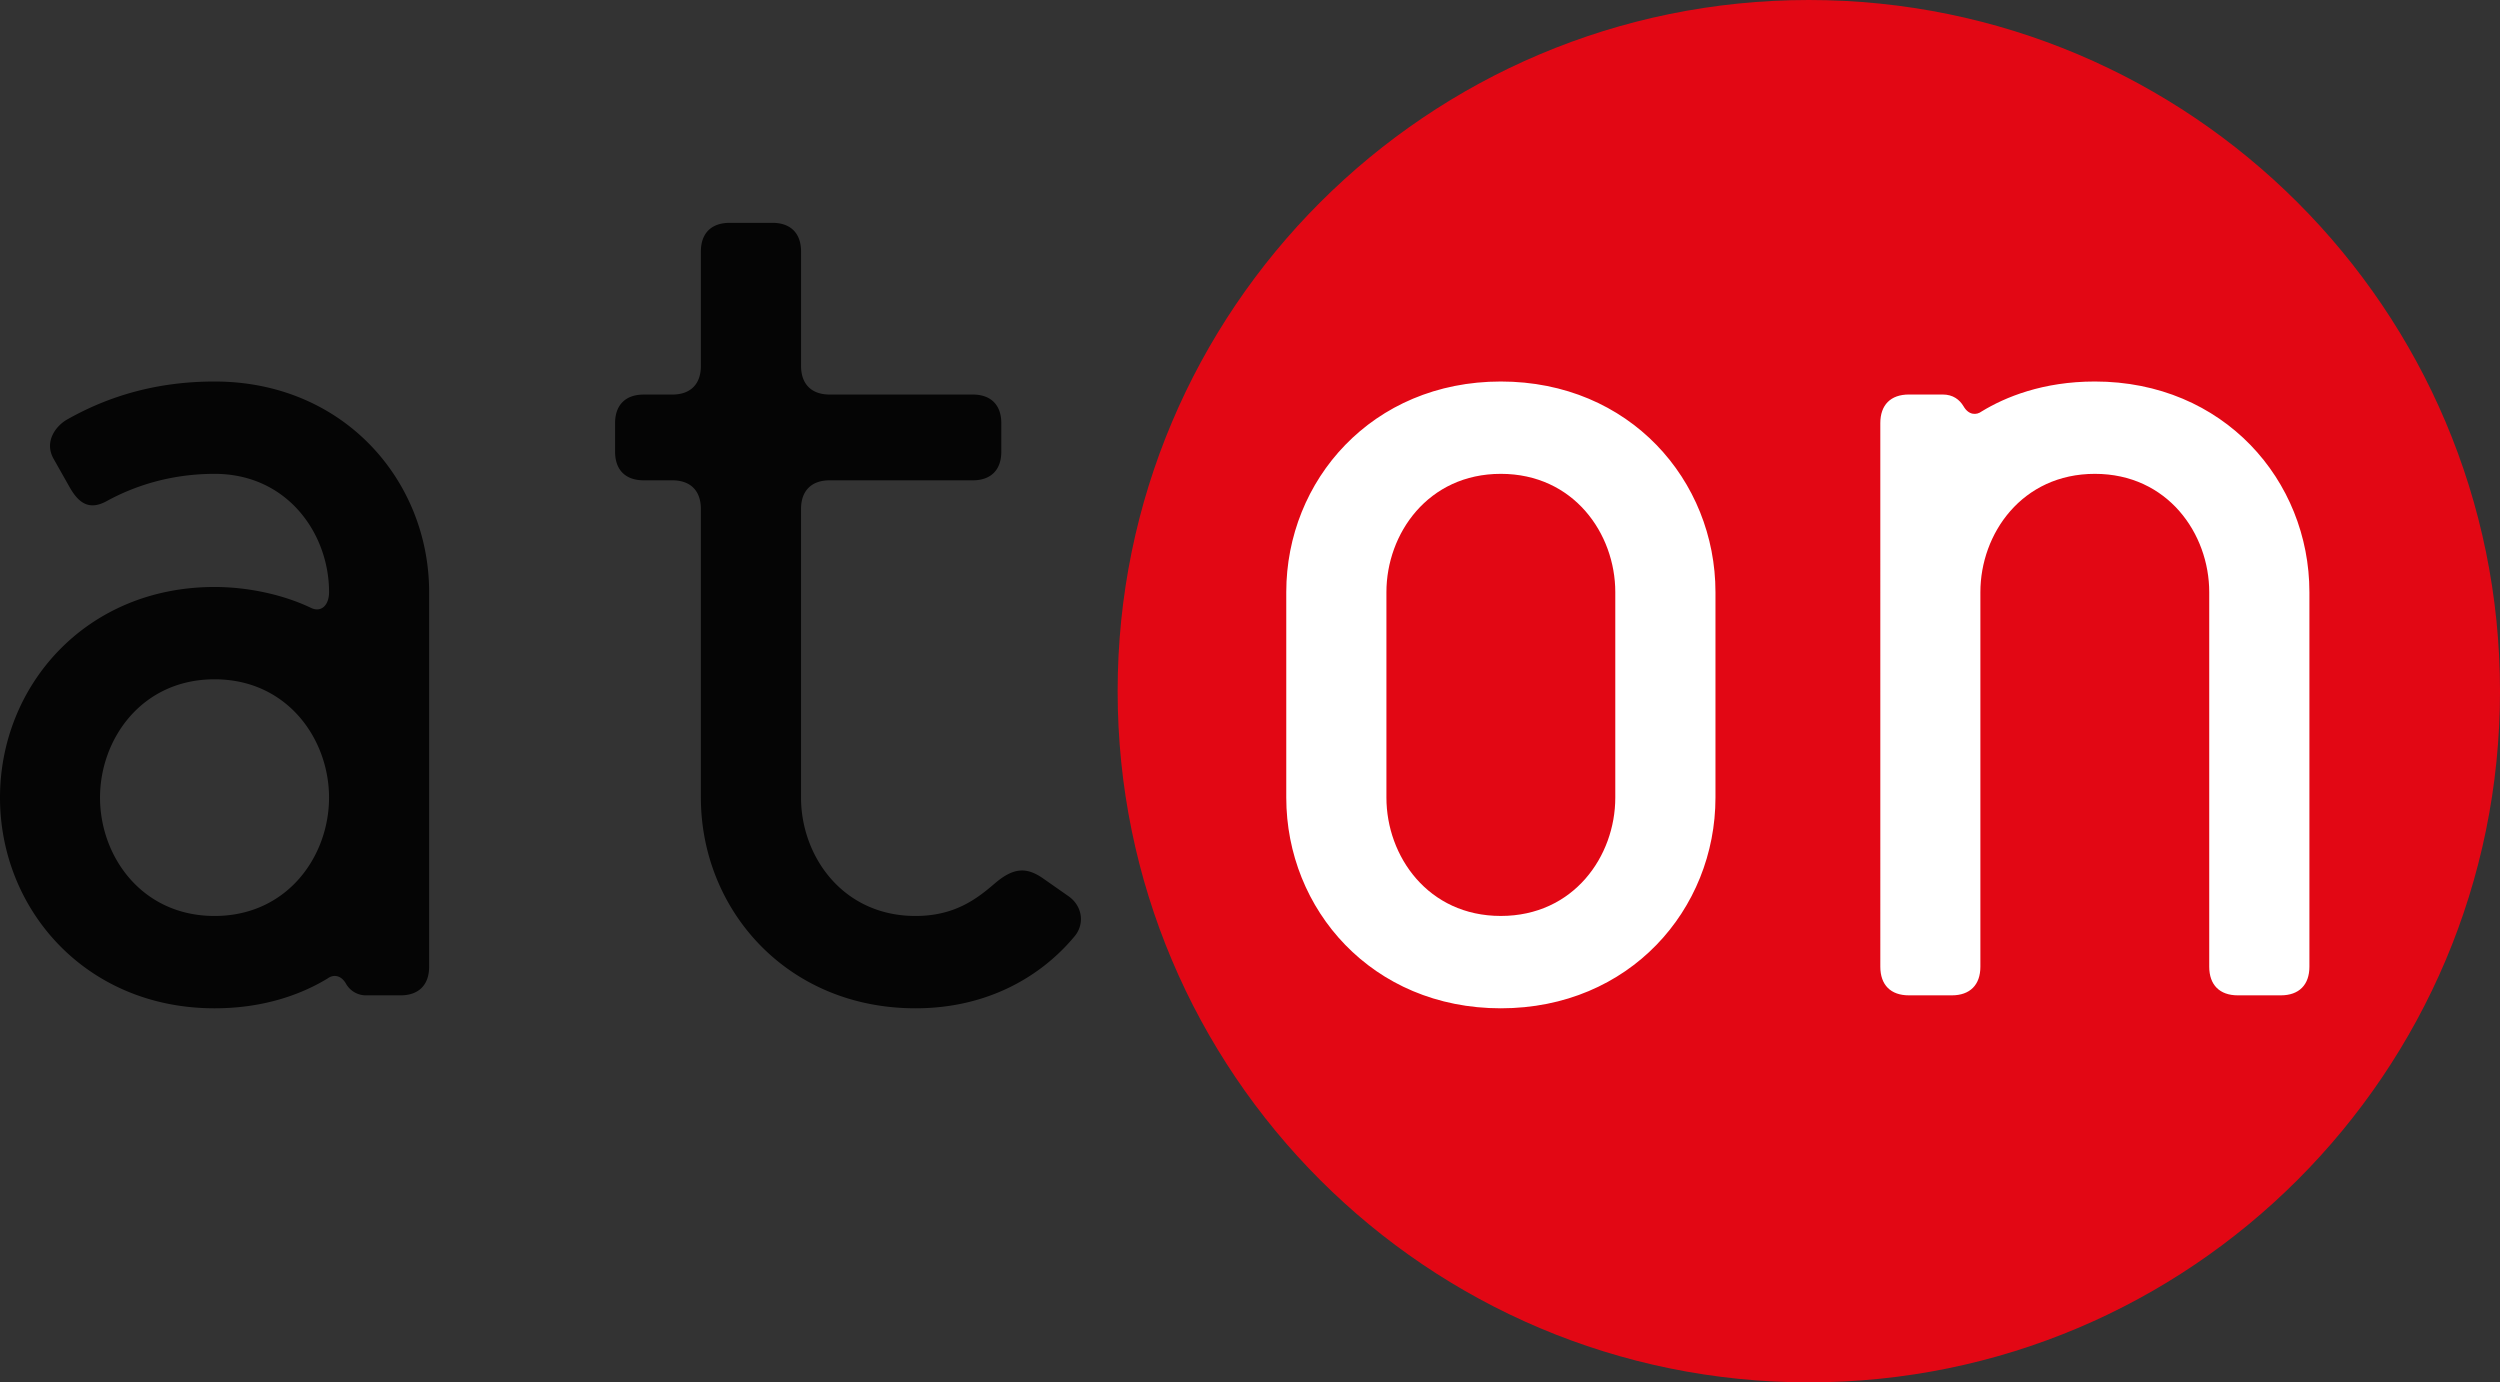
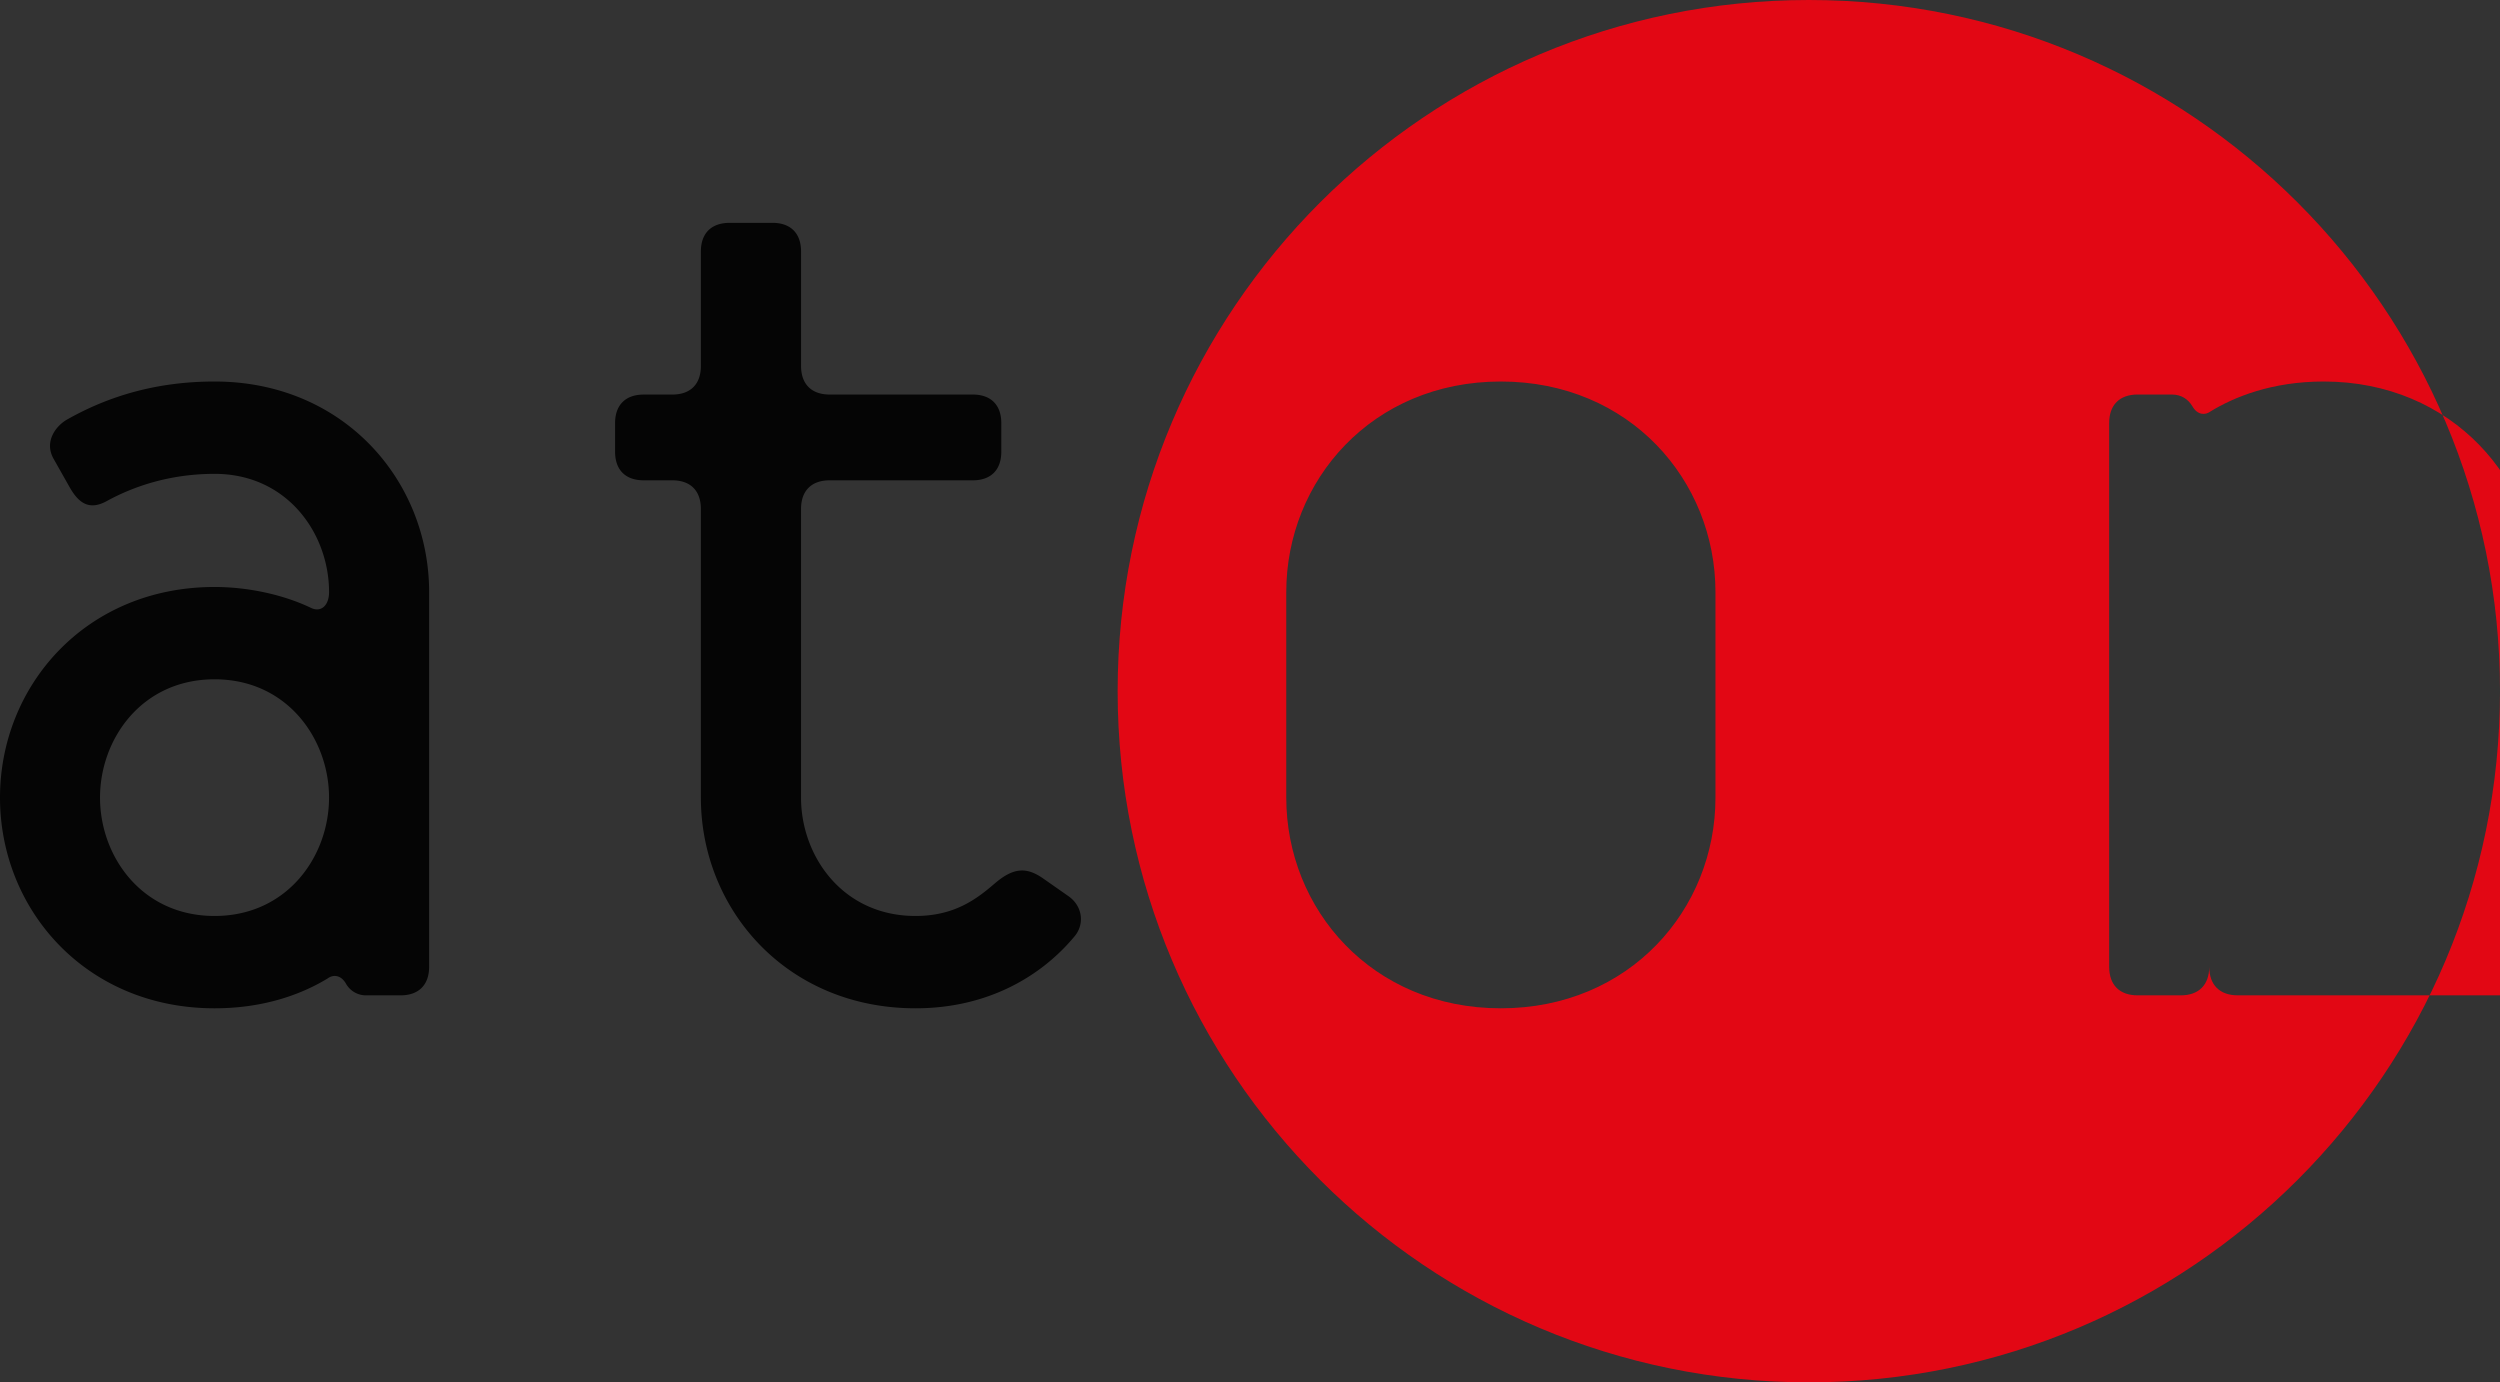
<svg xmlns="http://www.w3.org/2000/svg" xmlns:ns1="http://sodipodi.sourceforge.net/DTD/sodipodi-0.dtd" xmlns:ns2="http://www.inkscape.org/namespaces/inkscape" version="1.1" id="svg18" ns1:docname="aton.svg" width="115.744" height="64" ns2:version="1.1.2 (0a00cf5339, 2022-02-04, custom)">
  <rect width="100%" height="100%" fill="#333333" stroke="none" />
  <ns1:namedview id="namedview20" pagecolor="#ffffff" bordercolor="#666666" borderopacity="1.0" ns2:pageshadow="2" ns2:pageopacity="0.0" ns2:pagecheckerboard="0" showgrid="false" ns2:zoom="3.5266667" ns2:cx="139.36673" ns2:cy="75" ns2:window-width="1920" ns2:window-height="1010" ns2:window-x="-6" ns2:window-y="-6" ns2:window-maximized="1" ns2:current-layer="svg18" />
  <defs id="defs8">
    <filter id="a" color-interpolation-filters="auto">
      <feColorMatrix in="SourceGraphic" values="0 0 0 0 0.816 0 0 0 0 0 0 0 0 0 0 0 0 0 1 0" id="feColorMatrix2" />
    </filter>
    <filter id="b" color-interpolation-filters="auto">
      <feColorMatrix in="SourceGraphic" values="0 0 0 0 0.816 0 0 0 0 0 0 0 0 0 0 0 0 0 1 0" id="feColorMatrix5" />
    </filter>
  </defs>
-   <circle cx="83.5" cy="32.5" r="28" fill="#ffffff" id="circle10" />
  <path fill-opacity="0.9" d="m 9.935,17.663 c 5.962,0 9.933,4.575 9.933,9.752 v 17.34 c 0,0.845 -0.482,1.327 -1.323,1.327 H 16.978 A 1.06,1.06 0 0 1 16.017,45.54 C 15.773,45.119 15.414,45.119 15.171,45.298 14.086,45.96 12.344,46.682 9.935,46.682 3.97,46.682 0,42.107 0,36.927 0,31.75 3.97,27.176 9.935,27.176 c 1.563,0 3.19,0.36 4.454,0.963 0.483,0.238 0.846,-0.12 0.846,-0.724 0,-2.708 -1.93,-5.477 -5.3,-5.477 -2.106,0 -3.795,0.602 -5,1.265 C 4.154,23.626 3.671,23.323 3.249,22.6 L 2.467,21.216 c -0.423,-0.783 0.12,-1.507 0.662,-1.806 1.926,-1.085 4.15,-1.747 6.806,-1.747 z m 25.83,-7.346 c 0.84,0 1.322,0.484 1.322,1.325 v 5.3 c 0,0.841 0.482,1.324 1.324,1.324 h 6.624 c 0.841,0 1.323,0.482 1.323,1.323 v 1.326 c 0,0.842 -0.482,1.323 -1.323,1.323 H 38.41 c -0.842,0 -1.324,0.482 -1.324,1.328 v 13.361 c 0,2.712 1.926,5.48 5.3,5.48 1.806,0 2.827,-0.782 3.668,-1.504 0.846,-0.723 1.448,-0.783 2.23,-0.24 l 1.204,0.842 c 0.662,0.483 0.721,1.324 0.243,1.867 -1.507,1.805 -3.976,3.31 -7.345,3.31 -5.962,0 -9.937,-4.575 -9.937,-9.755 v -13.36 c 0,-0.847 -0.478,-1.329 -1.324,-1.329 h -1.323 c -0.842,0 -1.325,-0.481 -1.325,-1.323 V 19.59 c 0,-0.84 0.483,-1.323 1.325,-1.323 h 1.323 c 0.846,0 1.324,-0.483 1.324,-1.325 v -5.299 c 0,-0.841 0.483,-1.325 1.328,-1.325 h 1.986 z M 9.934,31.45 c -3.377,0 -5.303,2.77 -5.303,5.477 0,2.712 1.926,5.48 5.303,5.48 3.37,0 5.3,-2.768 5.3,-5.48 0,-2.707 -1.93,-5.477 -5.3,-5.477 z" id="path12" />
-   <path fill="#e20714" d="m 83.744,0 c -17.673,0 -32,14.327 -32,32 0,17.672 14.327,32 32,32 17.672,0 32,-14.328 32,-32 0,-17.673 -14.328,-32 -32,-32 z m -4.322,36.927 c 0,5.18 -3.976,9.755 -9.938,9.755 -5.958,0 -9.933,-4.575 -9.933,-9.755 v -9.512 c 0,-5.177 3.975,-9.752 9.933,-9.752 5.962,0 9.938,4.575 9.938,9.752 z m 26.174,9.155 h -1.99 c -0.842,0 -1.324,-0.483 -1.324,-1.326 v -17.34 c 0,-2.708 -1.926,-5.478 -5.295,-5.478 -3.374,0 -5.3,2.77 -5.3,5.477 v 17.341 c 0,0.843 -0.482,1.326 -1.323,1.326 h -1.986 c -0.846,0 -1.324,-0.483 -1.324,-1.326 V 19.59 c 0,-0.842 0.478,-1.325 1.324,-1.325 h 1.563 c 0.483,0 0.782,0.24 0.965,0.543 0.24,0.42 0.603,0.42 0.841,0.24 1.085,-0.663 2.832,-1.385 5.24,-1.385 5.957,0 9.933,4.575 9.933,9.752 v 17.341 c 0,0.843 -0.482,1.326 -1.324,1.326 z" id="path14" />
-   <path fill="#e20714" d="m 69.484,21.938 c -3.37,0 -5.296,2.77 -5.296,5.477 v 9.513 c 0,2.711 1.926,5.478 5.296,5.478 3.374,0 5.3,-2.767 5.3,-5.478 v -9.513 c 0,-2.708 -1.926,-5.477 -5.3,-5.477" id="path16" />
+   <path fill="#e20714" d="m 83.744,0 c -17.673,0 -32,14.327 -32,32 0,17.672 14.327,32 32,32 17.672,0 32,-14.328 32,-32 0,-17.673 -14.328,-32 -32,-32 z m -4.322,36.927 c 0,5.18 -3.976,9.755 -9.938,9.755 -5.958,0 -9.933,-4.575 -9.933,-9.755 v -9.512 c 0,-5.177 3.975,-9.752 9.933,-9.752 5.962,0 9.938,4.575 9.938,9.752 z m 26.174,9.155 h -1.99 c -0.842,0 -1.324,-0.483 -1.324,-1.326 v -17.34 v 17.341 c 0,0.843 -0.482,1.326 -1.323,1.326 h -1.986 c -0.846,0 -1.324,-0.483 -1.324,-1.326 V 19.59 c 0,-0.842 0.478,-1.325 1.324,-1.325 h 1.563 c 0.483,0 0.782,0.24 0.965,0.543 0.24,0.42 0.603,0.42 0.841,0.24 1.085,-0.663 2.832,-1.385 5.24,-1.385 5.957,0 9.933,4.575 9.933,9.752 v 17.341 c 0,0.843 -0.482,1.326 -1.324,1.326 z" id="path14" />
</svg>